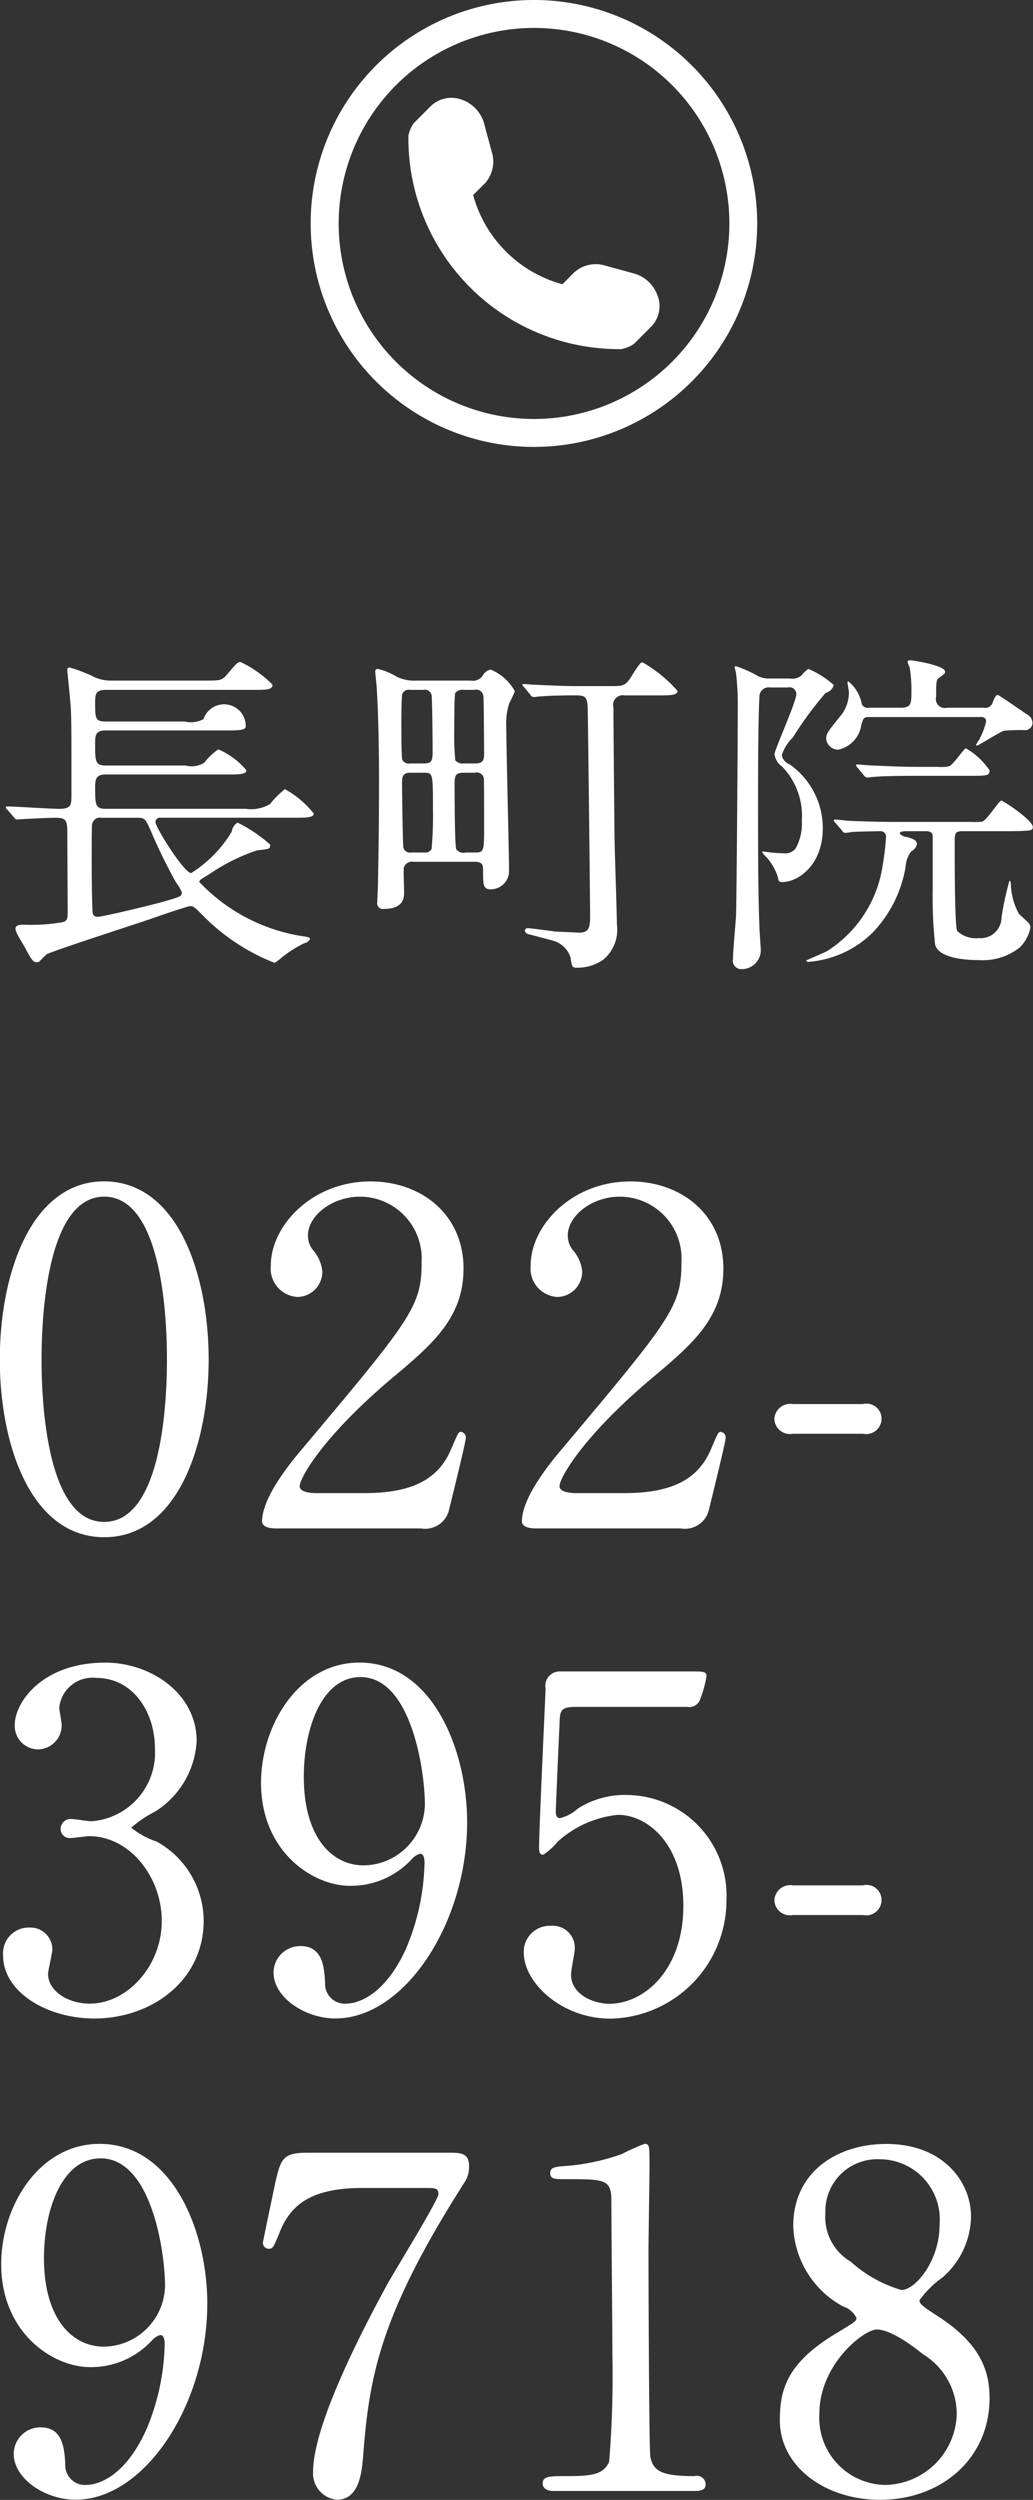
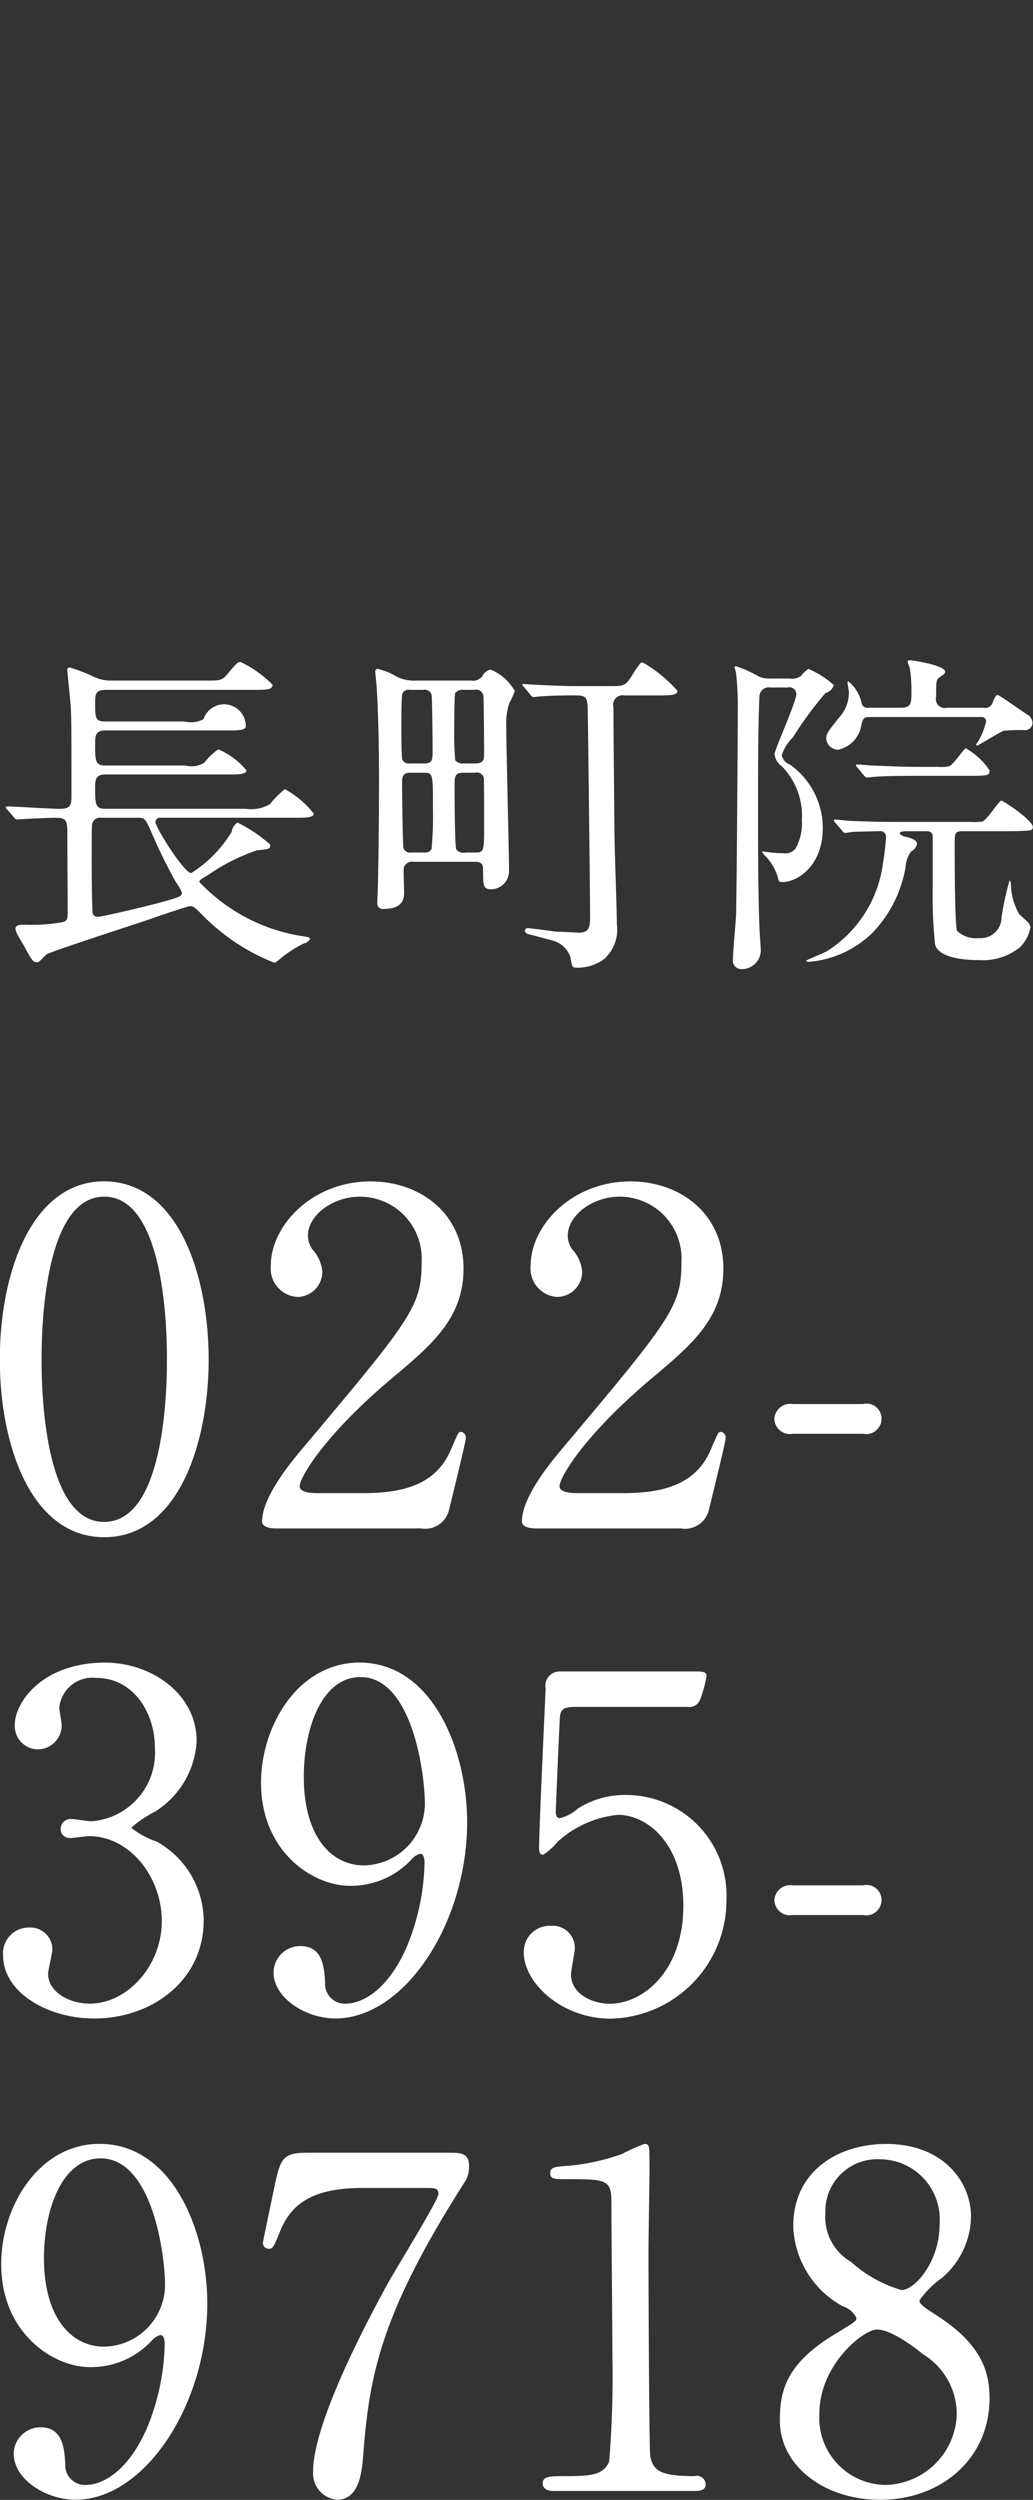
<svg xmlns="http://www.w3.org/2000/svg" id="side_tel_nagamachiinn.svg" width="60.15" height="145.438" viewBox="0 0 60.15 145.438">
  <rect x="0" y="0" width="60.15" height="145.438" fill="#333333" stroke="none" />
  <defs>
    <style>
      .cls-1 {
        fill: #fff;
        fill-rule: evenodd;
      }
    </style>
  </defs>
-   <path id="tel" class="cls-1" d="M1951,434.625A11.375,11.375,0,1,1,1939.63,446,11.385,11.385,0,0,1,1951,434.625m0-1.625a13,13,0,1,0,13,13,13,13,0,0,0-13-13h0Zm7.25,17.346-0.08-.222a2.046,2.046,0,0,0-1.25-1.187l-1.92-.526a1.893,1.893,0,0,0-1.65.433l-0.69.694a7.4,7.4,0,0,1-5.2-5.192l0.7-.695a1.892,1.892,0,0,0,.43-1.646l-0.52-1.921a2.083,2.083,0,0,0-1.19-1.257l-0.22-.073a1.749,1.749,0,0,0-1.63.384l-1.04,1.041a2,2,0,0,0-.3.714,12.268,12.268,0,0,0,12.39,12.418,1.9,1.9,0,0,0,.74-0.3l1.04-1.041A1.72,1.72,0,0,0,1958.25,450.346Z" transform="translate(-1919.91 -433)" />
  <path id="長町院" class="cls-1" d="M1926.05,480.056c-0.6,0-.6-0.28-0.6-1.26,0-.48.06-0.74,0.62-0.74h7.15c0.56,0,1.04,0,1.04-.241a4.356,4.356,0,0,0-1.64-1.22,3.745,3.745,0,0,0-.82.78,1.366,1.366,0,0,1-1.08.16h-4.65c-0.62,0-.62-0.24-0.62-1.28,0-.4,0-0.76.58-0.76h7.13c0.58,0,1.06,0,1.06-.24a1.263,1.263,0,0,0-2.46-.42,1.526,1.526,0,0,1-1.1.14h-4.63c-0.58,0-.58-0.22-0.58-1.1,0-.561.06-0.741,0.68-0.741h8.59c0.66,0,1.06,0,1.06-.3a6.588,6.588,0,0,0-1.86-1.32c-0.18,0-.24.08-0.8,0.74-0.3.34-.4,0.34-1.28,0.34h-5.43a2.29,2.29,0,0,1-1.12-.26,9.182,9.182,0,0,0-1.32-.5,0.13,0.13,0,0,0-.14.16c0,0.08.18,1.8,0.2,2.141,0.04,0.76.04,1.2,0.04,5.14,0,0.581-.04.781-0.72,0.781-0.48,0-2.62-.14-3.02-0.14-0.06,0-.08.02-0.08,0.04a0.165,0.165,0,0,0,.08.14l0.4,0.46a0.214,0.214,0,0,0,.18.12c0.04,0,.22-0.02.28-0.02,0.4-.02,1.48-0.08,1.94-0.08,0.58,0,.7.1,0.7,0.82,0,0.66.02,3.841,0.02,4.581,0,0.46,0,.62-0.34.68a10.509,10.509,0,0,1-2.18.14c-0.22,0-.52,0-0.52.24a0.9,0.9,0,0,0,.1.3c0.04,0.1.32,0.559,0.38,0.659,0.48,0.881.54,0.981,0.76,0.981a0.254,0.254,0,0,0,.12-0.02c0.08-.06.38-0.38,0.46-0.44,0.3-.18,5.06-1.721,6.01-2.041,0.78-.28,2.22-0.76,2.34-0.76,0.22,0,.28.08,0.9,0.7a11.972,11.972,0,0,0,4.02,2.6,2.674,2.674,0,0,0,.4-0.3,7.2,7.2,0,0,1,1.32-.84,0.483,0.483,0,0,0,.34-0.241c0-.08-0.06-0.119-0.36-0.159a10.468,10.468,0,0,1-6.08-3.162c0-.119.06-0.139,0.58-0.46a11.422,11.422,0,0,1,2.76-1.38c0.7-.08.78-0.08,0.78-0.28v-0.06a8.573,8.573,0,0,0-1.9-1.28,0.764,0.764,0,0,0-.34.54,7.275,7.275,0,0,1-2.36,2.4c-0.4,0-2.08-2.641-2.08-2.981a0.269,0.269,0,0,1,.32-0.24h7.82c0.6,0,1.08,0,1.08-.24a5.484,5.484,0,0,0-1.68-1.42,4.99,4.99,0,0,0-.86.86,2.13,2.13,0,0,1-1.42.28h-8.17Zm1.91,0.52c0.4,0,.44.1,0.8,0.92a30.7,30.7,0,0,0,1.4,2.841,2.707,2.707,0,0,1,.34.58c0,0.22-.1.26-0.94,0.5-0.72.22-3.69,0.92-3.95,0.92-0.3,0-.32-0.2-0.32-0.48-0.04-1-.04-2.4-0.04-3.4,0-.28,0-1.4.02-1.5a0.467,0.467,0,0,1,.56-0.38h2.13Zm19.58,2.56c0.5,0,.5.221,0.5,0.54,0,0.781,0,1.061.44,1.061a1.061,1.061,0,0,0,1.07-1.1c0-1.041-.16-7.082-0.16-8.362a3.709,3.709,0,0,1,.18-1.381,6.8,6.8,0,0,0,.32-0.68,2.855,2.855,0,0,0-1.41-1.26,0.694,0.694,0,0,0-.48.38,0.7,0.7,0,0,1-.68.26h-3.18a2.3,2.3,0,0,1-1.12-.22,3.754,3.754,0,0,0-1.12-.46,0.137,0.137,0,0,0-.14.14c0,0.14.08,0.78,0.08,0.9,0.08,1.08.14,3.2,0.14,5.382,0,3.02-.04,4.761-0.06,6.021,0,0.18-.04.96-0.04,1.12a0.333,0.333,0,0,0,.4.4c1.16,0,1.16-.7,1.16-0.96,0-.22-0.04-1.22-0.02-1.42a0.5,0.5,0,0,1,.58-0.361h3.54Zm-3.76-5.721a0.428,0.428,0,0,1-.44-0.2c-0.06-.14-0.06-1.68-0.06-1.92,0-.26,0-1.821.06-1.941a0.4,0.4,0,0,1,.44-0.22h0.78a0.4,0.4,0,0,1,.48.3c0.04,0.241.06,2.741,0.06,3.161,0,0.62,0,.82-0.5.82h-0.82Zm0.84,0.541c0.5,0,.5.059,0.5,2.12a20.979,20.979,0,0,1-.08,2.32,0.413,0.413,0,0,1-.42.2h-0.76a0.394,0.394,0,0,1-.46-0.28c-0.04-.18-0.08-3.28-0.08-3.761,0-.36.04-0.6,0.48-0.6h0.82Zm2.94,0a0.417,0.417,0,0,1,.52.3c0.02,0.081.02,2.321,0.02,2.681,0,1.621,0,1.66-.56,1.66h-0.52a0.523,0.523,0,0,1-.54-0.18c-0.1-.22-0.1-3.46-0.1-3.861,0-.519.14-0.6,0.54-0.6h0.64Zm-0.04-4.822a0.427,0.427,0,0,1,.54.38c0.02,0.081.04,3.1,0.04,3.321,0,0.4-.06.58-0.54,0.58h-0.64a0.568,0.568,0,0,1-.5-0.179,15.771,15.771,0,0,1-.06-1.761c0-.24,0-2.041.06-2.161a0.548,0.548,0,0,1,.5-0.18h0.6Zm3.27,0.28a0.257,0.257,0,0,0,.18.14c0.06,0,.36-0.04.42-0.04,0.72-.059,1.72-0.059,1.92-0.059,0.64,0,.8.019,0.82,0.74,0.02,0.66.14,11.1,0.14,12.022,0,0.62,0,1.04-.62,1.04-0.1,0-1.3-.06-1.4-0.06-0.26-.04-1.5-0.2-1.6-0.2a0.162,0.162,0,0,0-.18.16,0.272,0.272,0,0,0,.18.181c0.22,0.06,1.32.34,1.56,0.419a1.485,1.485,0,0,1,.92.941c0.08,0.54.1,0.6,0.36,0.6a2.631,2.631,0,0,0,1.54-.46,2.271,2.271,0,0,0,.8-2.061c0-.76-0.14-4.481-0.14-5.321-0.04-4.041-.06-6.441-0.06-7.3a0.559,0.559,0,0,1,.64-0.7h2c0.64,0,1.09,0,1.09-.261a7.994,7.994,0,0,0-2.03-1.66,0.216,0.216,0,0,0-.14.06,6.769,6.769,0,0,0-.5.74c-0.38.581-.46,0.581-1.3,0.581h-1.66c-0.72,0-.92,0-2.72-0.081-0.1,0-.52-0.04-0.62-0.04-0.04,0-.06,0-0.06.04a0.167,0.167,0,0,0,.08.12Zm14.99-.419a0.4,0.4,0,0,1,.5.38c0,0.46-1.27,3.24-1.27,3.5a1.036,1.036,0,0,0,.44.72,4.114,4.114,0,0,1,1.15,3.141,2.973,2.973,0,0,1-.36,1.621,0.76,0.76,0,0,1-.73.28,6.382,6.382,0,0,1-1-.08,1.612,1.612,0,0,1-.16-0.021,0.051,0.051,0,0,0-.06.04,1.3,1.3,0,0,0,.22.261,3.053,3.053,0,0,1,.7,1.219c0.04,0.221.06,0.26,0.26,0.26,0.87,0,2.35-.939,2.35-3.14a4.532,4.532,0,0,0-1.92-3.7,0.74,0.74,0,0,1-.47-0.54,2.571,2.571,0,0,1,.65-1.04,21.311,21.311,0,0,1,1.9-2.581,0.667,0.667,0,0,0,.48-0.46,5.244,5.244,0,0,0-1.48-.94,1.967,1.967,0,0,0-.42.4,0.839,0.839,0,0,1-.64.16h-1.19a1.455,1.455,0,0,1-.64-0.12,7.04,7.04,0,0,0-1.34-.6,0.07,0.07,0,0,0-.06.08c0,0.04.08,0.28,0.08,0.34a15.568,15.568,0,0,1,.1,1.881c0,1.78-.06,10.5-0.1,12.2-0.02.36-.18,2.12-0.18,2.541a0.489,0.489,0,0,0,.42.58,1.107,1.107,0,0,0,1.2-1.06c0-.2-0.08-1.18-0.08-1.4-0.08-1.96-.08-4.9-0.08-6.961,0-1.761,0-4.881.08-6.421a0.537,0.537,0,0,1,.62-0.54h1.03Zm7.68,4.62c-0.94,0-1.78-.039-2.76-0.08-0.12,0-.74-0.06-0.88-0.06-0.04,0-.06,0-0.06.04a0.192,0.192,0,0,0,.08.141l0.38,0.46a0.284,0.284,0,0,0,.18.12c0.06,0,.36-0.041.42-0.041,0.2-.02.78-0.06,2.54-0.06h2.93c1.12,0,1.24,0,1.24-.32a4.144,4.144,0,0,0-1.38-1.28c-0.1,0-.75.98-0.97,1.041a2.039,2.039,0,0,1-.64.039h-1.08Zm3.57-2.9a0.252,0.252,0,0,1,.3.26,4.182,4.182,0,0,1-.44,1.12,1.345,1.345,0,0,0-.14.22,0.053,0.053,0,0,0,.06.06c0.06,0,1.28-.76,1.54-0.86a10.866,10.866,0,0,1,1.18-.04,0.434,0.434,0,0,0,.5-0.42,0.576,0.576,0,0,0-.3-0.481c-0.28-.179-1.64-1.14-1.72-1.14-0.06,0-.12,0-0.28.38a0.457,0.457,0,0,1-.54.361h-2.13a0.524,0.524,0,0,1-.64-0.64c0-.9,0-1,0.22-1.141,0.28-.2.3-0.22,0.3-0.32,0-.36-1.84-0.66-2.04-0.66-0.06,0-.14,0-0.14.1a1.516,1.516,0,0,0,.12.32,7.92,7.92,0,0,1,.1,1.421c0,0.66,0,.92-0.64.92h-1.84a0.356,0.356,0,0,1-.42-0.26,2.2,2.2,0,0,0-.78-1.281,0.078,0.078,0,0,0-.04.08c0,0.08.08,0.46,0.08,0.561a2.154,2.154,0,0,1-.46,1.339c-0.78.961-.86,1.061-0.86,1.381a0.7,0.7,0,0,0,.7.62,1.724,1.724,0,0,0,1.34-1.42c0.1-.38.14-0.48,0.44-0.48h6.53Zm-3.25,6.641c0.22,0,.4.02,0.44,0.26v3.141a26.176,26.176,0,0,0,.14,3.2c0.22,0.781,1.71.9,2.59,0.9a3.438,3.438,0,0,0,2.34-.74,2.178,2.178,0,0,0,.62-1.161,0.474,0.474,0,0,0-.12-0.279c-0.08-.081-0.46-0.421-0.54-0.5a3.718,3.718,0,0,1-.48-1.74c0-.14-0.04-0.2-0.08-0.2a16.915,16.915,0,0,0-.46,2.12,1.222,1.222,0,0,1-1.34,1.22,1.584,1.584,0,0,1-1.25-.42c-0.14-.36-0.14-4.12-0.14-5,0-.7,0-0.8.49-0.8h2.18c0.28,0,1.12,0,1.34-.02,0.38-.02.54-0.02,0.54-0.22,0-.4-1.72-1.54-1.84-1.54s-0.84,1.14-1.1,1.22a3.761,3.761,0,0,1-.68.02h-4.27c-0.94,0-1.76-.02-2.74-0.06-0.14,0-.74-0.08-0.88-0.08a0.07,0.07,0,0,0-.08.06,0.343,0.343,0,0,0,.08.12l0.4,0.46a0.242,0.242,0,0,0,.18.14,3.533,3.533,0,0,0,.42-0.06c0.46-.02,1.54-0.04,1.58-0.04a0.328,0.328,0,0,1,.38.38,14.933,14.933,0,0,1-.18,1.52,7.139,7.139,0,0,1-3.26,5.082c-0.18.1-1.2,0.52-1.2,0.54a0.115,0.115,0,0,0,.12.08,5.983,5.983,0,0,0,3.76-1.721,7.259,7.259,0,0,0,1.9-3.8,1.7,1.7,0,0,1,.32-0.9,0.635,0.635,0,0,0,.34-0.42c0-.22-0.14-0.28-0.56-0.42a0.636,0.636,0,0,1-.44-0.2c0-.1.1-0.14,0.42-0.14h1.06Z" transform="translate(-1919.91 -433)" />
  <path id="_022-_395-_9718" data-name="022- 395- 9718" class="cls-1" d="M1932.06,512.092c0-4.75-1.7-10.338-6.08-10.365-4.24,0-6.08,5.344-6.08,10.365,0,4.967,1.81,10.338,6.08,10.338C1930.33,522.43,1932.06,516.87,1932.06,512.092Zm-2.43,0c0,1.4-.05,9.447-3.65,9.447-3.65.028-3.65-8.34-3.65-9.447,0-1.376.06-9.474,3.65-9.474C1929.63,502.618,1929.63,510.958,1929.63,512.092Zm14.78,9.826a1.435,1.435,0,0,0,1.62-.972c0.14-.567,1-4.049,1-4.265a0.327,0.327,0,0,0-.27-0.378c-0.16,0-.16.027-0.59,1.026-0.76,1.781-2.33,2.537-5.06,2.537h-2.78c-0.11,0-.97,0-0.97-0.4,0-.513,1.46-3.023,5.54-6.424,2.29-1.917,4-3.455,4-6.235,0-3.186-2.49-5.075-5.41-5.075-3.43,0-5.81,2.591-5.81,4.886a1.655,1.655,0,0,0,1.54,1.835,1.471,1.471,0,0,0,1.46-1.457,2.2,2.2,0,0,0-.57-1.3,1.379,1.379,0,0,1-.27-0.81c0-1.161,1.41-2.267,3.03-2.267a3.6,3.6,0,0,1,3.59,3.806c0,2.564-.56,3.266-6.94,10.851-0.62.729-2.35,2.807-2.35,4.237,0,0.378.62,0.406,0.78,0.406h8.46Zm15.13,0a1.435,1.435,0,0,0,1.62-.972c0.14-.567,1-4.049,1-4.265a0.327,0.327,0,0,0-.27-0.378c-0.16,0-.16.027-0.59,1.026-0.76,1.781-2.33,2.537-5.06,2.537h-2.78c-0.11,0-.97,0-0.97-0.4,0-.513,1.46-3.023,5.54-6.424,2.29-1.917,4-3.455,4-6.235,0-3.186-2.49-5.075-5.41-5.075-3.43,0-5.81,2.591-5.81,4.886a1.655,1.655,0,0,0,1.54,1.835,1.471,1.471,0,0,0,1.46-1.457,2.2,2.2,0,0,0-.57-1.3,1.379,1.379,0,0,1-.27-0.81c0-1.161,1.41-2.267,3.03-2.267a3.6,3.6,0,0,1,3.59,3.806c0,2.564-.56,3.266-6.94,10.851-0.62.729-2.35,2.807-2.35,4.237,0,0.378.62,0.406,0.78,0.406h8.46Zm10.62-5.507a0.892,0.892,0,0,0,1.08-.864,0.873,0.873,0,0,0-1.08-.864h-4.08a0.928,0.928,0,0,0-1.08.864,0.906,0.906,0,0,0,1.08.864h4.08Zm-44.12,13.316c-3.68,0-5.27,2.321-5.27,3.617a1.366,1.366,0,0,0,1.35,1.431,1.4,1.4,0,0,0,1.38-1.431c0-.162-0.14-0.864-0.14-1a1.942,1.942,0,0,1,2.16-1.728c2.14,0,3.41,2,3.41,4.076a4,4,0,0,1-3.7,4.265c-0.19,0-1-.134-1.17-0.134a0.583,0.583,0,0,0-.62.566,0.528,0.528,0,0,0,.6.54c0.16,0,.92-0.108,1.05-0.108,2.38,0,4.24,2.376,4.24,4.94,0,2.618-2.02,4.805-4.19,4.805-1.27,0-2.43-.729-2.43-1.728,0-.216.25-1.214,0.25-1.43a1.279,1.279,0,0,0-1.33-1.269,1.5,1.5,0,0,0-1.54,1.62c0,2.159,2.6,3.671,5.3,3.671,3.4,0,6.38-2.241,6.38-5.7a5.3,5.3,0,0,0-2.73-4.589,4.814,4.814,0,0,1-1.49-.81,6.752,6.752,0,0,1,1.4-.944,5.167,5.167,0,0,0,2.41-4.1C1931.36,531.536,1928.71,529.727,1926.04,529.727Zm14.23,12.983a4.812,4.812,0,0,0,3.63-1.565,0.977,0.977,0,0,1,.48-0.3c0.22,0,.25.351,0.25,0.513a13.414,13.414,0,0,1-1.06,4.967c-1.32,2.941-3,3.239-3.48,3.239a1.148,1.148,0,0,1-1.25-1.215c-0.05-.945-0.16-2.132-1.43-2.132a1.548,1.548,0,0,0-1.57,1.538c0,1.458,1.84,2.673,3.6,2.673,4.02,0,7.67-5.534,7.67-11.418,0-4.211-2.03-9.286-6.27-9.286-3.54,0-5.73,3.644-5.73,6.991C1935.11,540.74,1938.14,542.71,1940.27,542.71Zm0.82-1.187c-1.84,0-3.49-1.62-3.49-5.156,0-2.807,1.05-5.8,3.3-5.8,2.97,0,3.75,5.48,3.75,7.423A3.611,3.611,0,0,1,1941.09,541.523Zm18.8-9.232a0.66,0.66,0,0,0,.78-0.405,6.72,6.72,0,0,0,.38-1.376c0-.27-0.24-0.27-0.78-0.27h-7.73a0.835,0.835,0,0,0-.86,1c-0.06,1.458-.38,8.152-0.38,9.232,0,0.243.02,0.432,0.24,0.432a3.763,3.763,0,0,0,.84-0.756,6.121,6.121,0,0,1,3.51-1.566c1.73,0,3.81,1.7,3.81,5.291,0,3.779-2.32,5.7-4.3,5.7-0.94,0-2.24-.54-2.24-1.7,0-.243.22-1.295,0.22-1.512a1.279,1.279,0,0,0-1.38-1.322,1.508,1.508,0,0,0-1.59,1.566c0,1.727,2.18,3.833,5.05,3.833a6.885,6.885,0,0,0,6.75-6.884,5.853,5.853,0,0,0-5.81-6.127,5.057,5.057,0,0,0-2.83.783,2.441,2.441,0,0,1-1.06.566c-0.19,0-.24-0.189-0.24-0.4,0-.028.19-4.589,0.22-4.994,0.02-.837.02-1.08,0.94-1.08h6.46Zm10.27,12.12a0.892,0.892,0,0,0,1.08-.864,0.872,0.872,0,0,0-1.08-.863h-4.08a0.928,0.928,0,0,0-1.08.863,0.906,0.906,0,0,0,1.08.864h4.08Zm-45.02,26.3a4.81,4.81,0,0,0,3.63-1.566,0.977,0.977,0,0,1,.48-0.3c0.22,0,.25.351,0.25,0.513a13.414,13.414,0,0,1-1.06,4.967c-1.32,2.942-3,3.239-3.48,3.239a1.148,1.148,0,0,1-1.25-1.215c-0.05-.945-0.16-2.133-1.43-2.133a1.549,1.549,0,0,0-1.57,1.539c0,1.457,1.84,2.672,3.6,2.672,4.02,0,7.67-5.533,7.67-11.418,0-4.211-2.03-9.285-6.27-9.285-3.54,0-5.73,3.644-5.73,6.991C1919.98,568.74,1923.01,570.711,1925.14,570.711Zm0.82-1.189c-1.84,0-3.49-1.619-3.49-5.155,0-2.807,1.05-5.8,3.3-5.8,2.97,0,3.75,5.48,3.75,7.424A3.61,3.61,0,0,1,1925.96,569.522Zm11.83-11.282c-1.41,0-1.54.35-1.87,1.835-0.08.4-.7,3.321-0.7,3.4a0.339,0.339,0,0,0,.35.351c0.22,0,.27-0.081.62-0.945,0.6-1.511,1.71-2.591,4.81-2.591h3.73c0.49,0,.71,0,0.71.351s-2.54,4.454-3,5.291c-0.92,1.7-4.3,7.908-4.3,10.878a1.539,1.539,0,0,0,1.38,1.619c1.32,0,1.46-1.619,1.54-2.591,0.35-4.67,1.03-8.233,5.86-15.818a1.608,1.608,0,0,0,.3-1.025c0-.756-0.54-0.756-1.14-0.756h-8.29Zm22.53,19.677c0.25,0,.68,0,0.68-0.377a0.51,0.51,0,0,0-.65-0.486c-2,0-2.38-.324-2.57-1.107-0.08-.3-0.11-10.662-0.11-11.9,0-.809.06-4.291,0.06-5.02,0-1.215,0-1.3-.3-1.3a12.167,12.167,0,0,0-1.32.594,12.8,12.8,0,0,1-3.06.675c-0.83.054-1.1,0.081-1.1,0.431s0.27,0.351.91,0.351c2.27,0,2.65,0,2.65,1.269,0,1.431.06,7.72,0.06,9.016a61.5,61.5,0,0,1-.19,6.154c-0.33.756-1.03,0.837-2.49,0.837-0.97,0-1.38,0-1.38.431,0,0.082.03,0.432,0.63,0.432h8.18Zm5-4.1c0,2.645,2.59,4.615,5.84,4.615,3.56,0,6.37-2.4,6.37-5.911,0-1.512-.46-3.1-2.94-4.724-0.92-.594-1.14-0.755-1.14-0.972a5.6,5.6,0,0,1,1.33-1.322,4.777,4.777,0,0,0,1.67-3.509c0.03-1.971-1.54-4.265-4.94-4.265-2.81,0-5.41,1.592-5.41,4.778a5.516,5.516,0,0,0,2.89,4.669,1.328,1.328,0,0,1,.79.675c0,0.189-.11.243-1.08,0.837C1965.67,570.467,1965.32,572.087,1965.32,573.815Zm10.3-.351a4.242,4.242,0,0,1-4.14,4.1,3.9,3.9,0,0,1-3.86-4.13c0-2.888,2.59-4.913,3.35-4.913,0.89,0,2.38,1.187,2.67,1.431A4.078,4.078,0,0,1,1975.62,573.464Zm-7.65-11.715a3.022,3.022,0,0,1,3.16-3.131,3.5,3.5,0,0,1,3.49,3.8c0,2.16-1.44,3.807-2.22,3.807a7.589,7.589,0,0,1-2.95-1.647A3.012,3.012,0,0,1,1967.97,561.749Z" transform="translate(-1919.91 -433)" />
</svg>